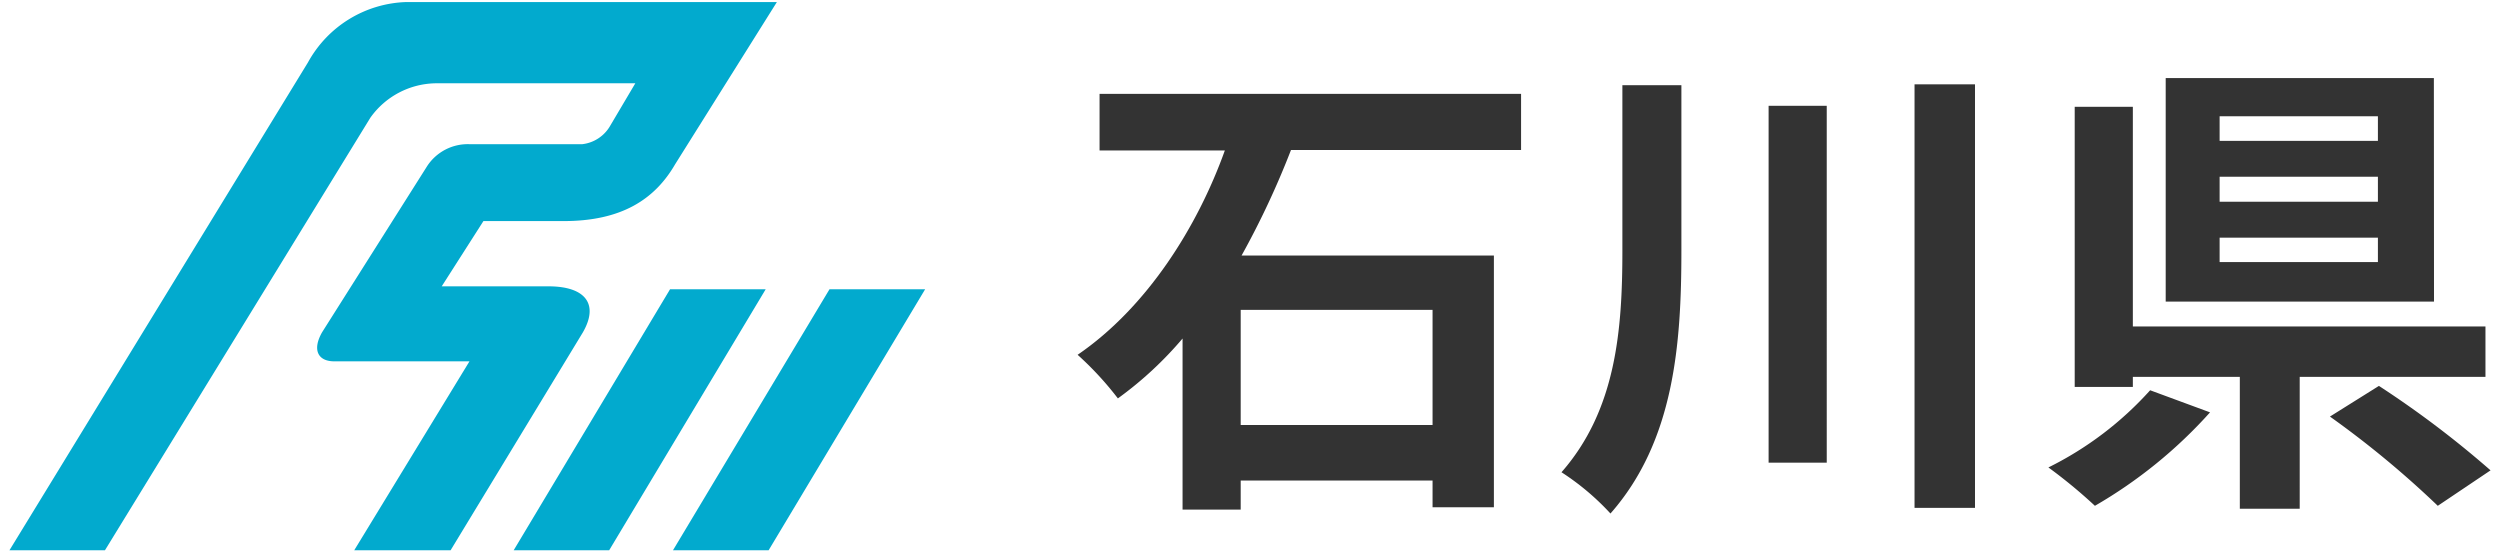
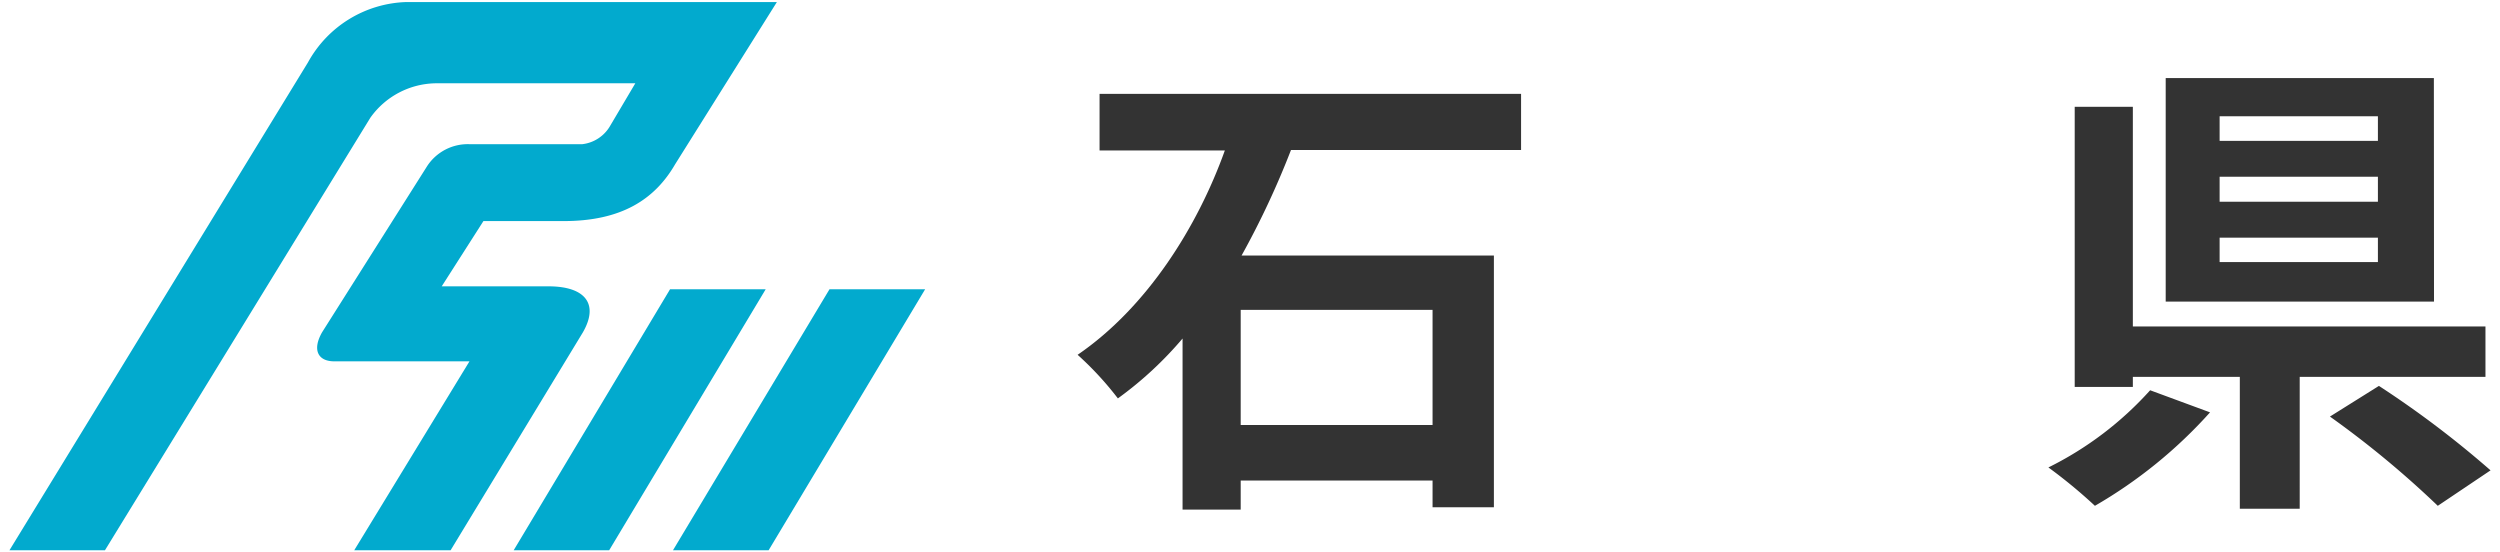
<svg xmlns="http://www.w3.org/2000/svg" id="レイヤー_1" data-name="レイヤー 1" viewBox="0 0 172 38">
  <defs>
    <style>.cls-1{fill:#02aace;fill-rule:evenodd;}.cls-2{fill:#333;}.cls-3{fill:none;}</style>
  </defs>
  <path class="cls-1" d="M.65,37.86,21.19,4.29A8,8,0,0,1,28,.14H53.45l-7,11.16c-1.42,2.45-3.73,3.91-7.67,3.91H33.26L30.39,19.7h7.35c2.52,0,3.49,1.21,2.36,3.17L31,37.86H24.37l7.93-13H23c-1.13,0-1.53-.79-.84-2l7.24-11.45A3.34,3.34,0,0,1,32.3,9.92h7.76A2.55,2.55,0,0,0,42,8.62l1.71-2.89H30A5.61,5.61,0,0,0,25.48,8.1L7.22,37.86Z" />
  <polygon class="cls-1" points="57.07 19.9 46.3 37.86 52.88 37.86 63.65 19.9 57.07 19.9" />
  <polygon class="cls-1" points="46.1 19.9 35.34 37.86 41.91 37.86 52.68 19.9 46.1 19.9" />
  <path class="cls-2" d="M88.82,10.32a58.21,58.21,0,0,1-3.4,7.26h17.36V34.9H98.56V33.06H85.36v2h-4V23.29a25.11,25.11,0,0,1-4.45,4.12,22.08,22.08,0,0,0-2.77-3c4.78-3.27,8.25-8.81,10.13-14.06H75.65V6.46h29v3.86Zm9.74,11H85.36v7.92h13.2Z" />
-   <path class="cls-2" d="M115.68,5.86V17.25c0,6.4-.49,13.1-4.88,18.08a17.44,17.44,0,0,0-3.37-2.84c3.77-4.29,4.19-9.83,4.19-15.27V5.86Zm10,1.42V31.83h-4V7.28ZM135.88,5.8V34.94h-4.16V5.8Z" />
  <path class="cls-2" d="M152.05,28.37a32.41,32.41,0,0,1-7.92,6.43,34.65,34.65,0,0,0-3.2-2.64,23.32,23.32,0,0,0,7-5.31Zm6.17-2.44V35H154.1V25.93h-7.36v.69h-4V7.35h4V22.46H171v3.47Zm9.24-5.18H149V5.37h18.45ZM163.6,8H152.71V9.69H163.6Zm0,4.16H152.71v1.72H163.6Zm0,4.19H152.71v1.68H163.6Zm.07,10.2a68,68,0,0,1,7.68,5.81l-3.63,2.44a66.19,66.19,0,0,0-7.42-6.14Z" />
  <rect class="cls-3" width="172" height="38" />
</svg>